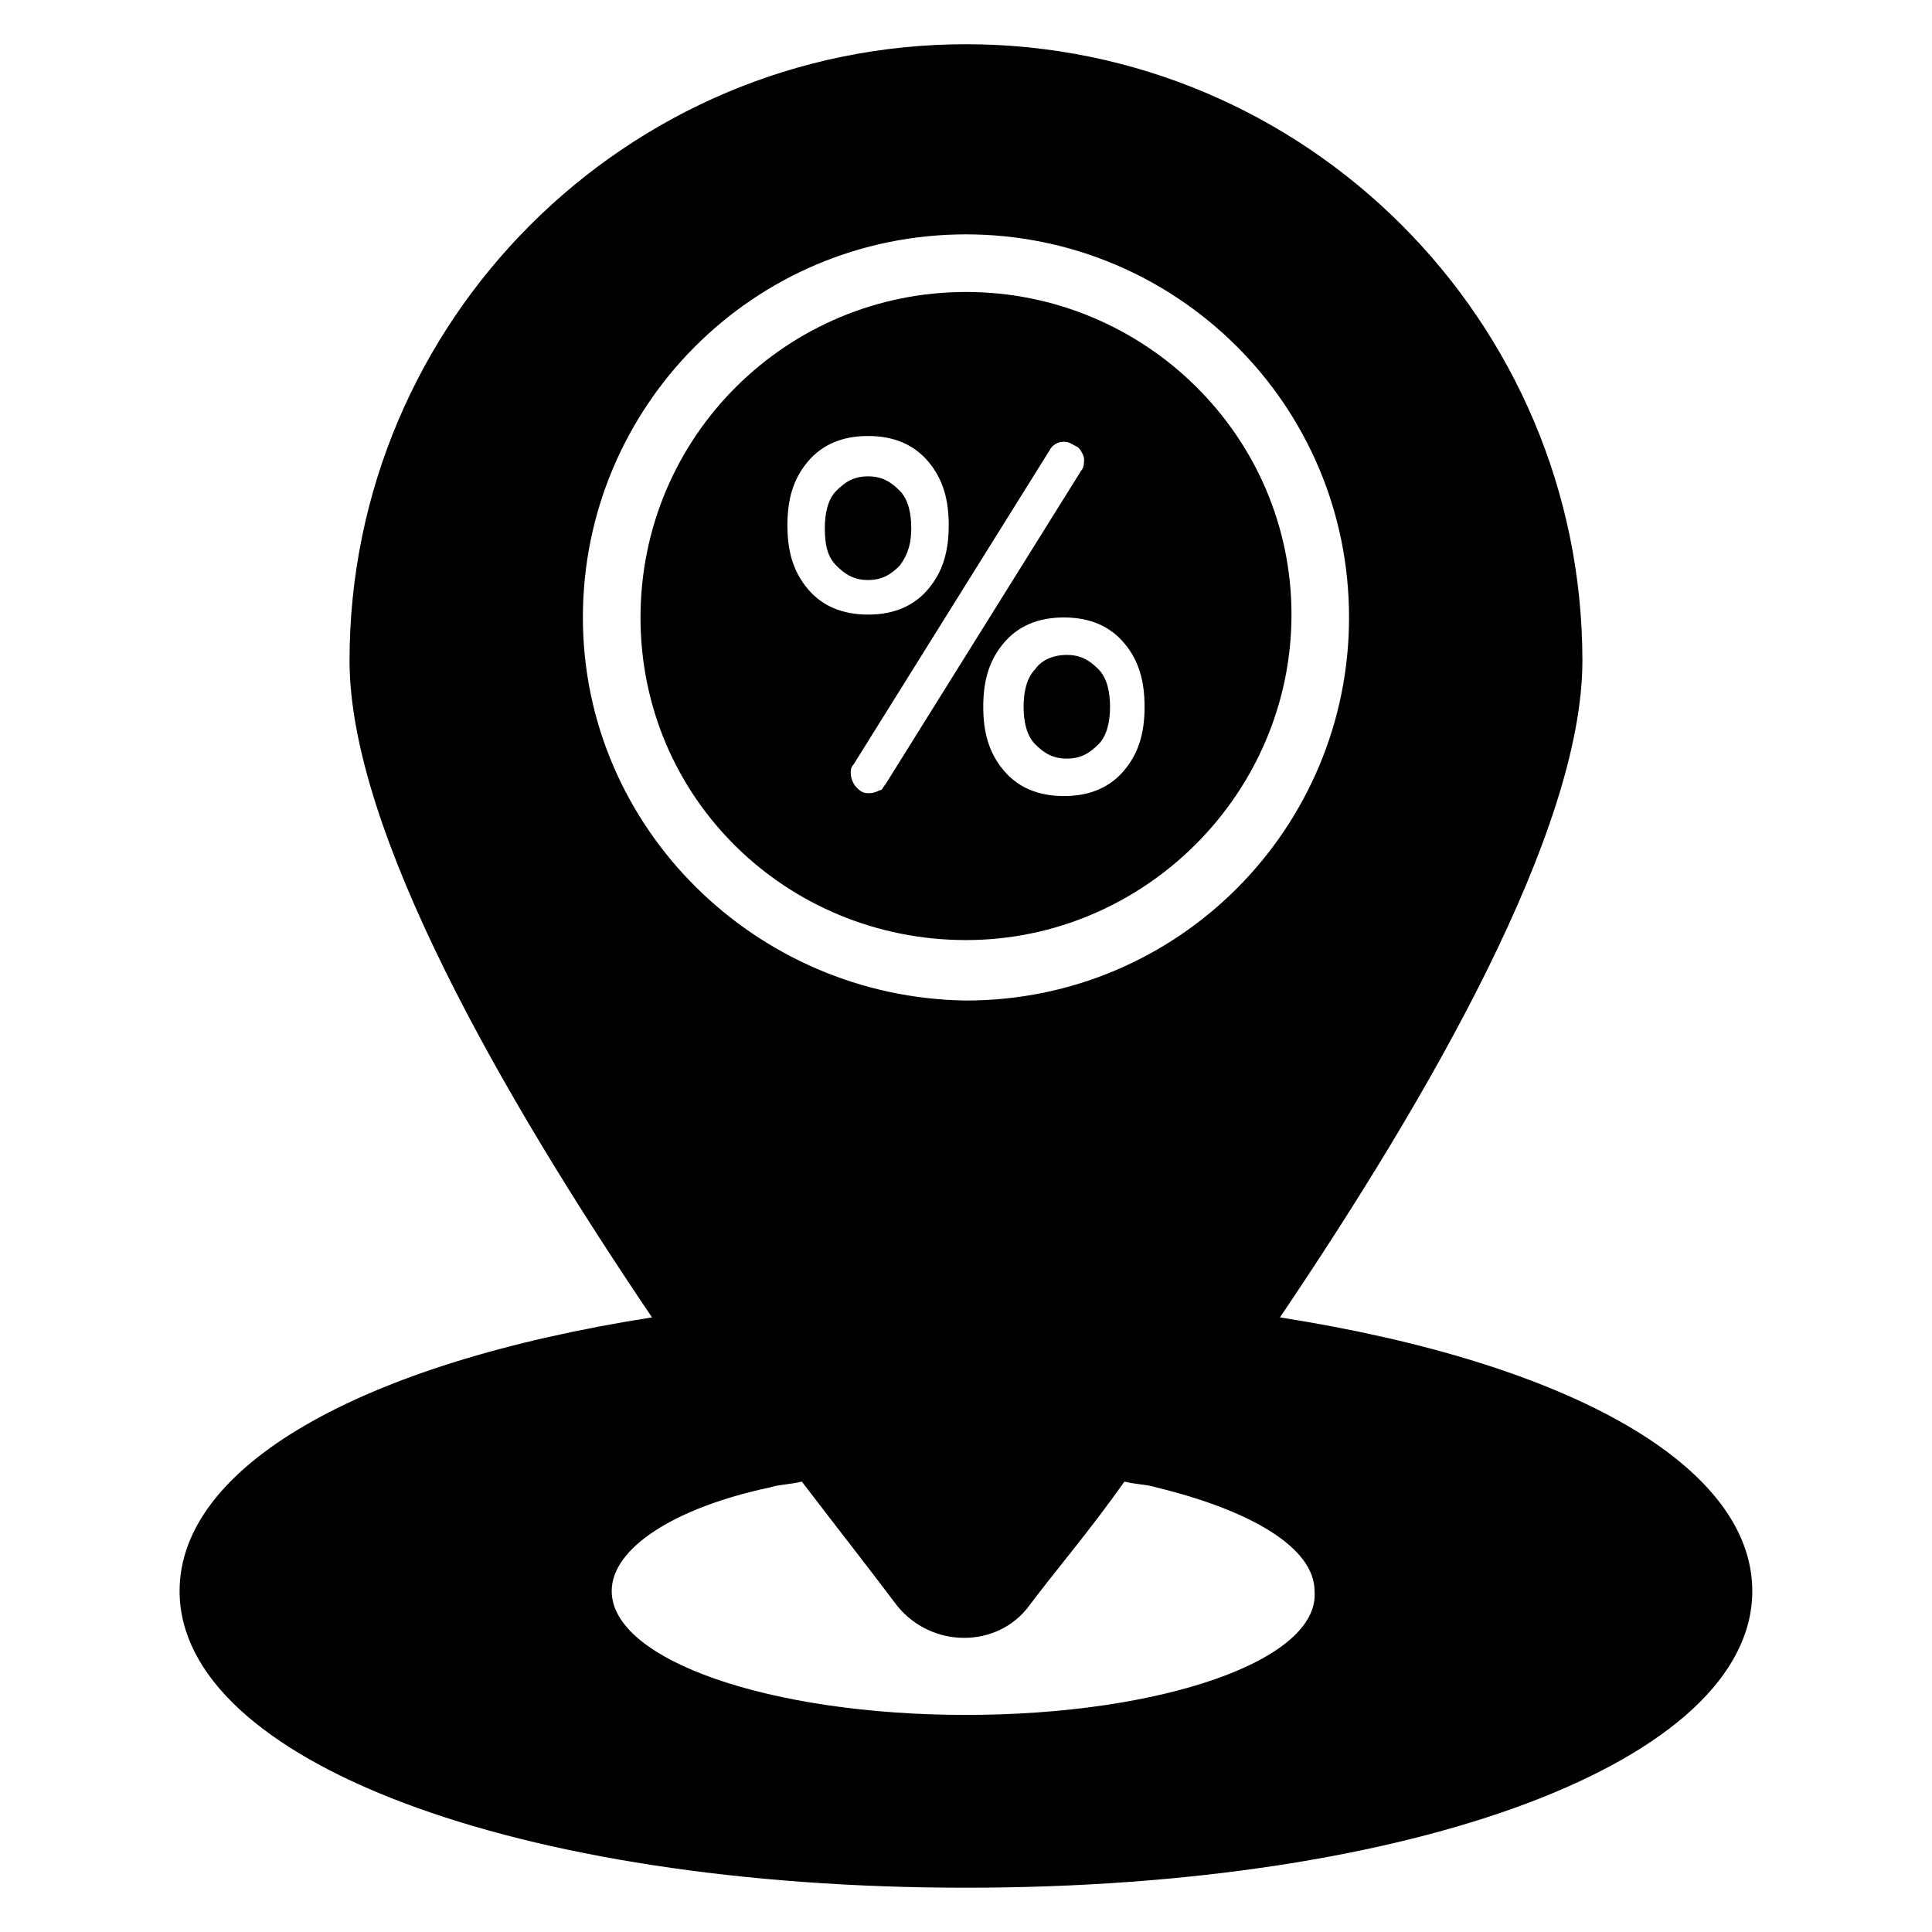
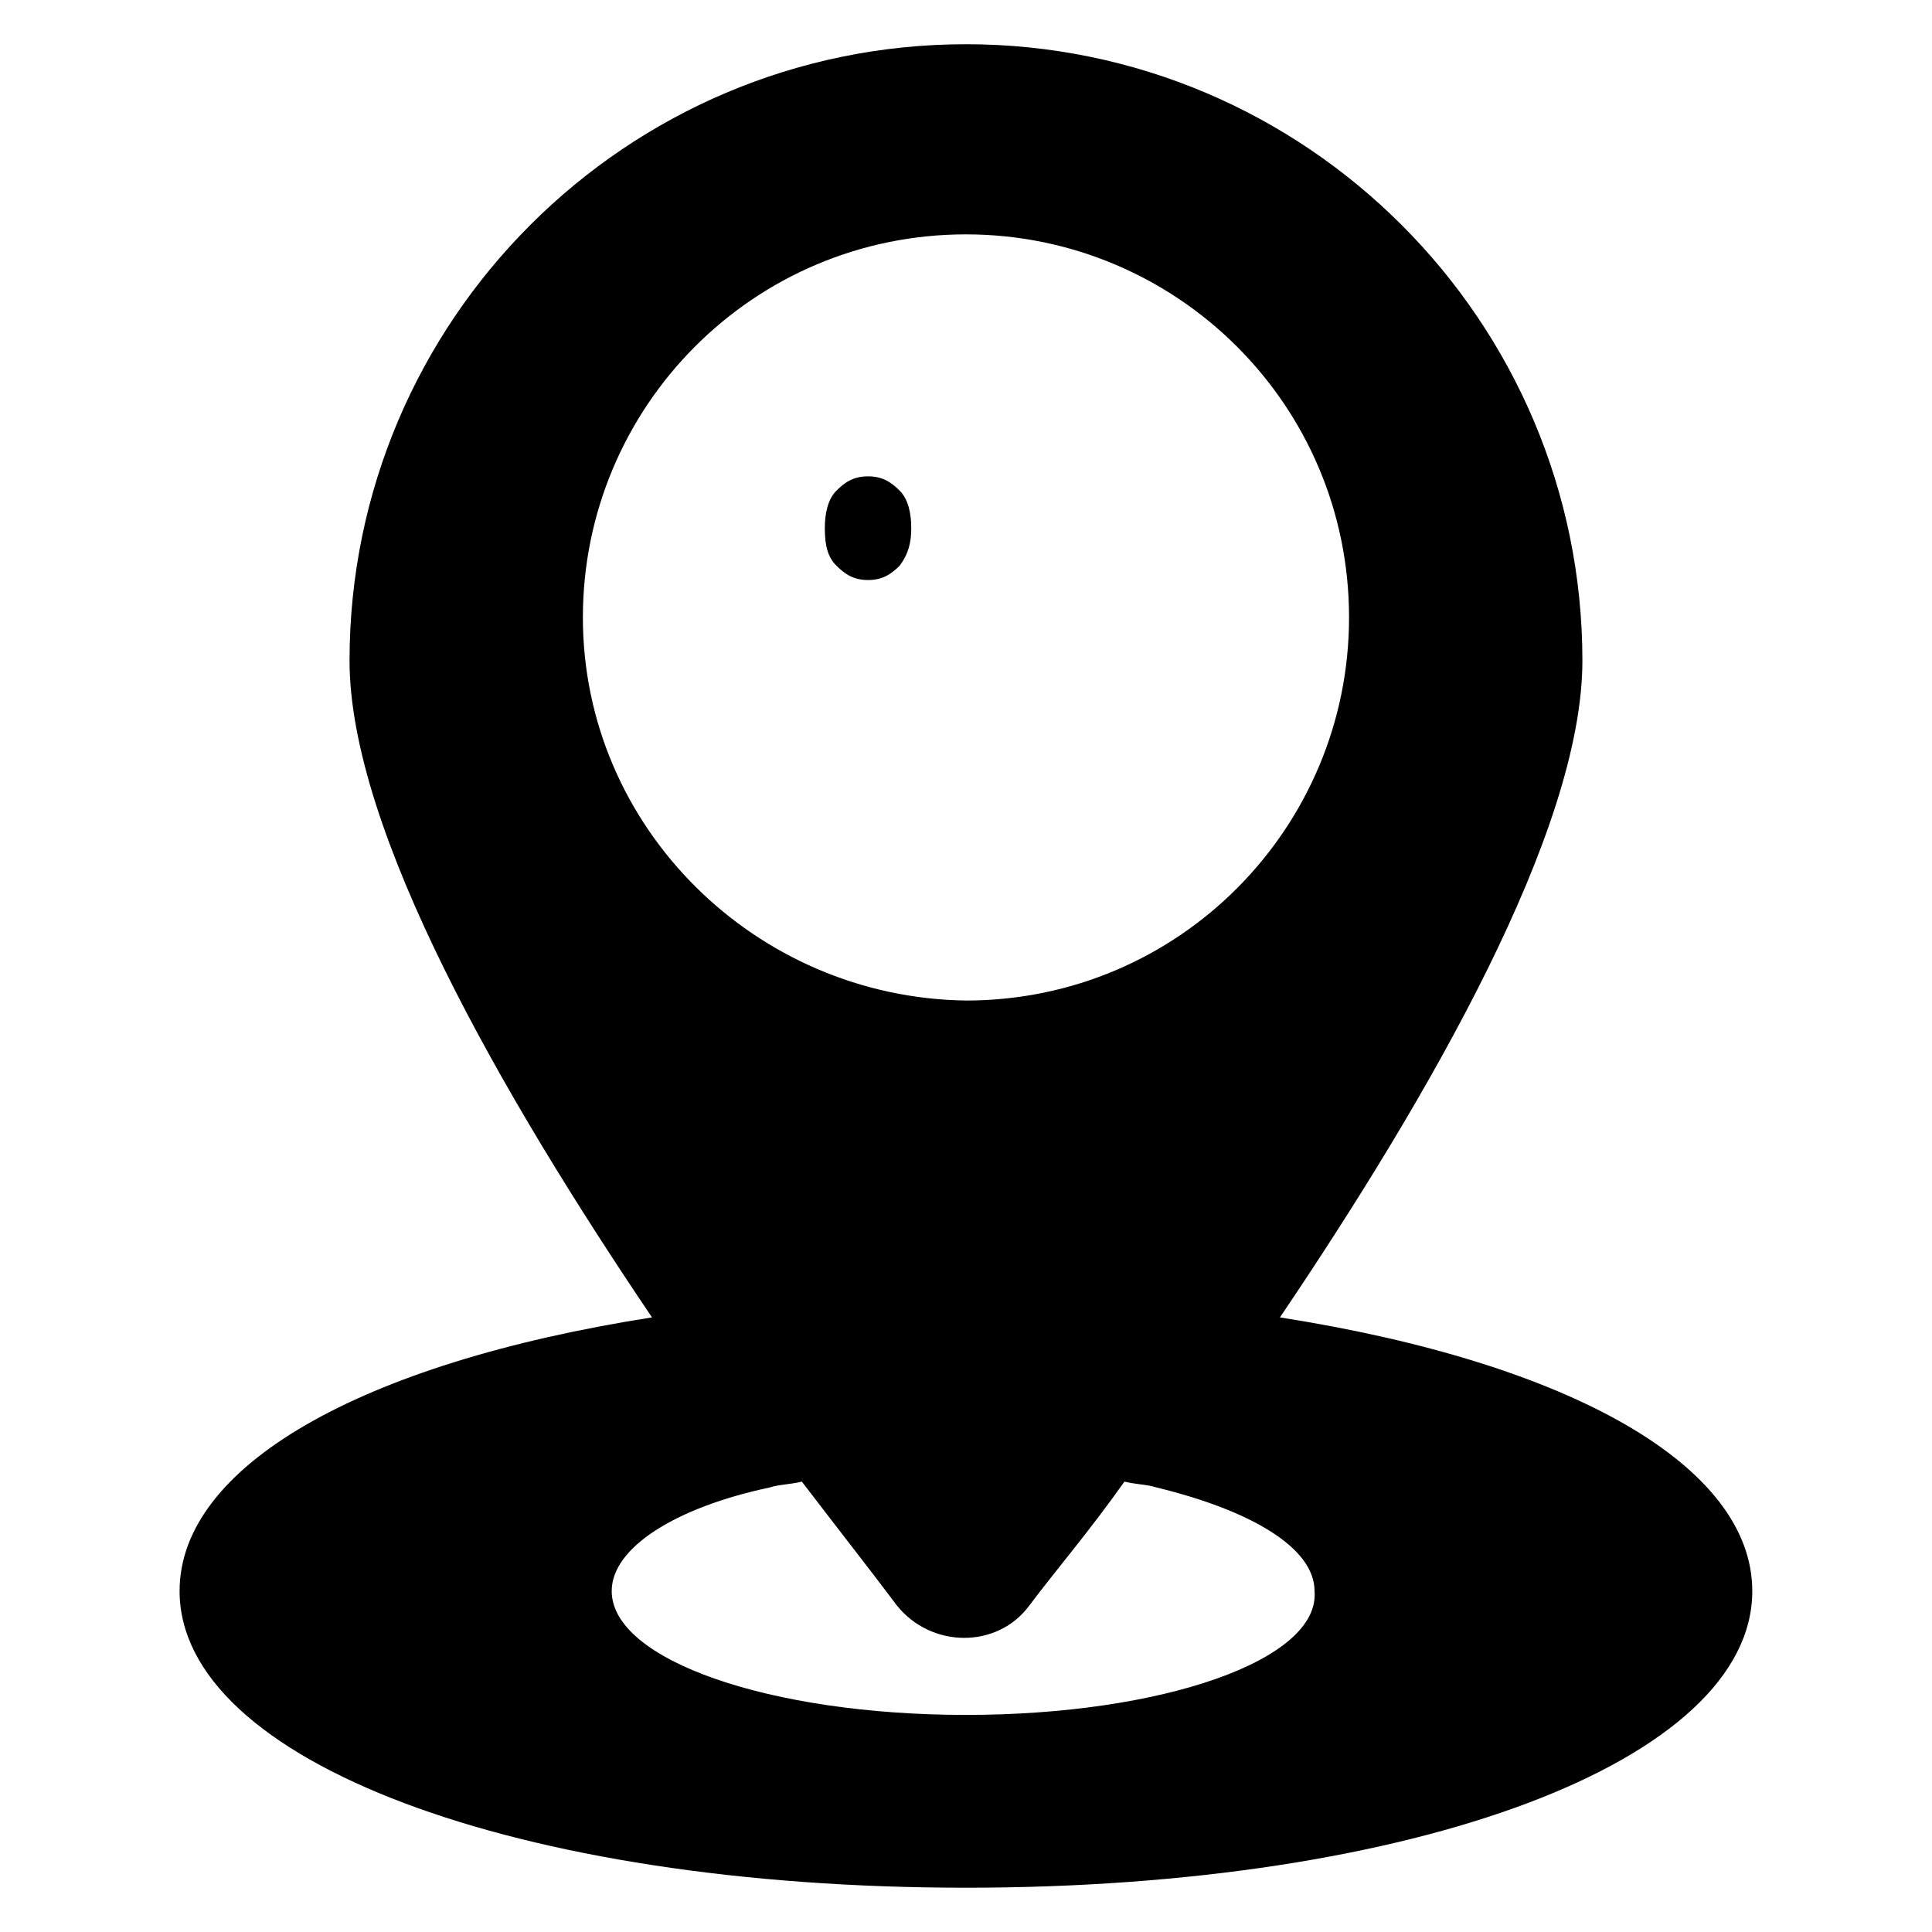
<svg xmlns="http://www.w3.org/2000/svg" fill="#000000" width="800px" height="800px" version="1.1" viewBox="144 144 512 512">
  <g>
-     <path d="m418.32 321.38c-2.293 2.289-3.055 6.106-3.055 9.922s0.762 7.633 3.055 9.922c2.289 2.289 4.582 3.816 8.398 3.816s6.106-1.527 8.398-3.816c2.289-2.289 3.055-6.106 3.055-9.922s-0.762-7.633-3.055-9.922c-2.289-2.289-4.582-3.816-8.398-3.816-3.82 0-6.875 1.523-8.398 3.816z" />
    <path d="m374.04 297.71c3.816 0 6.106-1.527 8.398-3.816 2.289-3.055 3.055-6.106 3.055-9.922s-0.762-7.633-3.055-9.922c-2.289-2.289-4.582-3.816-8.398-3.816-3.816 0-6.106 1.527-8.398 3.816-2.289 2.289-3.055 6.106-3.055 9.922 0 4.582 0.762 7.633 3.055 9.922 2.293 2.289 4.582 3.816 8.398 3.816z" />
-     <path d="m400 393.13c47.328 0 86.258-38.93 86.258-86.258s-38.934-85.496-86.258-85.496c-47.328 0-86.258 38.168-86.258 86.258-0.004 48.09 38.93 85.496 86.258 85.496zm47.324-61.832c0 6.871-1.527 12.215-5.344 16.793-3.816 4.582-9.16 6.871-16.031 6.871-6.871 0-12.215-2.289-16.031-6.871-3.816-4.582-5.344-9.922-5.344-16.793s1.527-12.215 5.344-16.793c3.816-4.582 9.16-6.871 16.031-6.871 6.871 0 12.215 2.289 16.031 6.871 3.82 4.578 5.344 9.922 5.344 16.793zm-25.188-67.938c0.762-1.527 2.289-2.289 3.816-2.289s2.289 0.762 3.816 1.527c0.762 0.762 1.527 2.289 1.527 3.055 0 0.762 0 2.289-0.762 3.055l-51.906 83.203c-0.762 0.762-0.762 1.527-1.527 1.527-1.531 0.762-2.293 0.762-3.059 0.762-1.527 0-2.289-0.762-3.055-1.527-0.762-0.762-1.527-2.289-1.527-3.816 0-0.762 0-1.527 0.762-2.289zm-64.121 3.055c3.816-4.582 9.16-6.871 16.031-6.871s12.215 2.289 16.031 6.871c3.816 4.582 5.344 9.922 5.344 16.793 0 6.871-1.527 12.215-5.344 16.793-3.816 4.582-9.16 6.871-16.031 6.871s-12.215-2.289-16.031-6.871-5.344-9.922-5.344-16.793c0-6.871 1.527-12.215 5.344-16.793z" />
    <path d="m483.2 493.12c39.695-58.777 80.152-129 80.152-174.04 0-90.074-73.281-163.36-163.36-163.36s-163.36 73.281-163.36 163.36c0 45.039 40.457 115.27 80.152 174.04-77.863 12.215-125.19 39.695-125.19 72.52-0.004 45.039 89.309 78.625 208.39 78.625s208.39-33.586 208.39-78.625c-0.004-32.824-47.328-60.305-125.19-72.52zm-184.73-185.49c0-55.723 45.039-101.52 101.52-101.52 55.723 0 101.52 45.039 101.52 101.52 0 55.723-45.039 101.52-101.52 101.52-55.723-0.762-101.52-45.797-101.52-101.52zm101.53 290.84c-51.906 0-93.891-14.504-93.891-32.824 0-11.449 16.793-22.137 41.984-27.48 2.289-0.762 5.344-0.762 8.398-1.527 9.922 12.977 18.32 23.664 25.191 32.824 9.16 11.449 26.719 11.449 35.113 0 6.871-9.16 16.031-19.848 25.191-32.824 3.055 0.762 6.106 0.762 8.398 1.527 25.191 6.106 41.984 16.031 41.984 27.48 1.52 18.32-40.465 32.824-92.371 32.824z" />
  </g>
</svg>